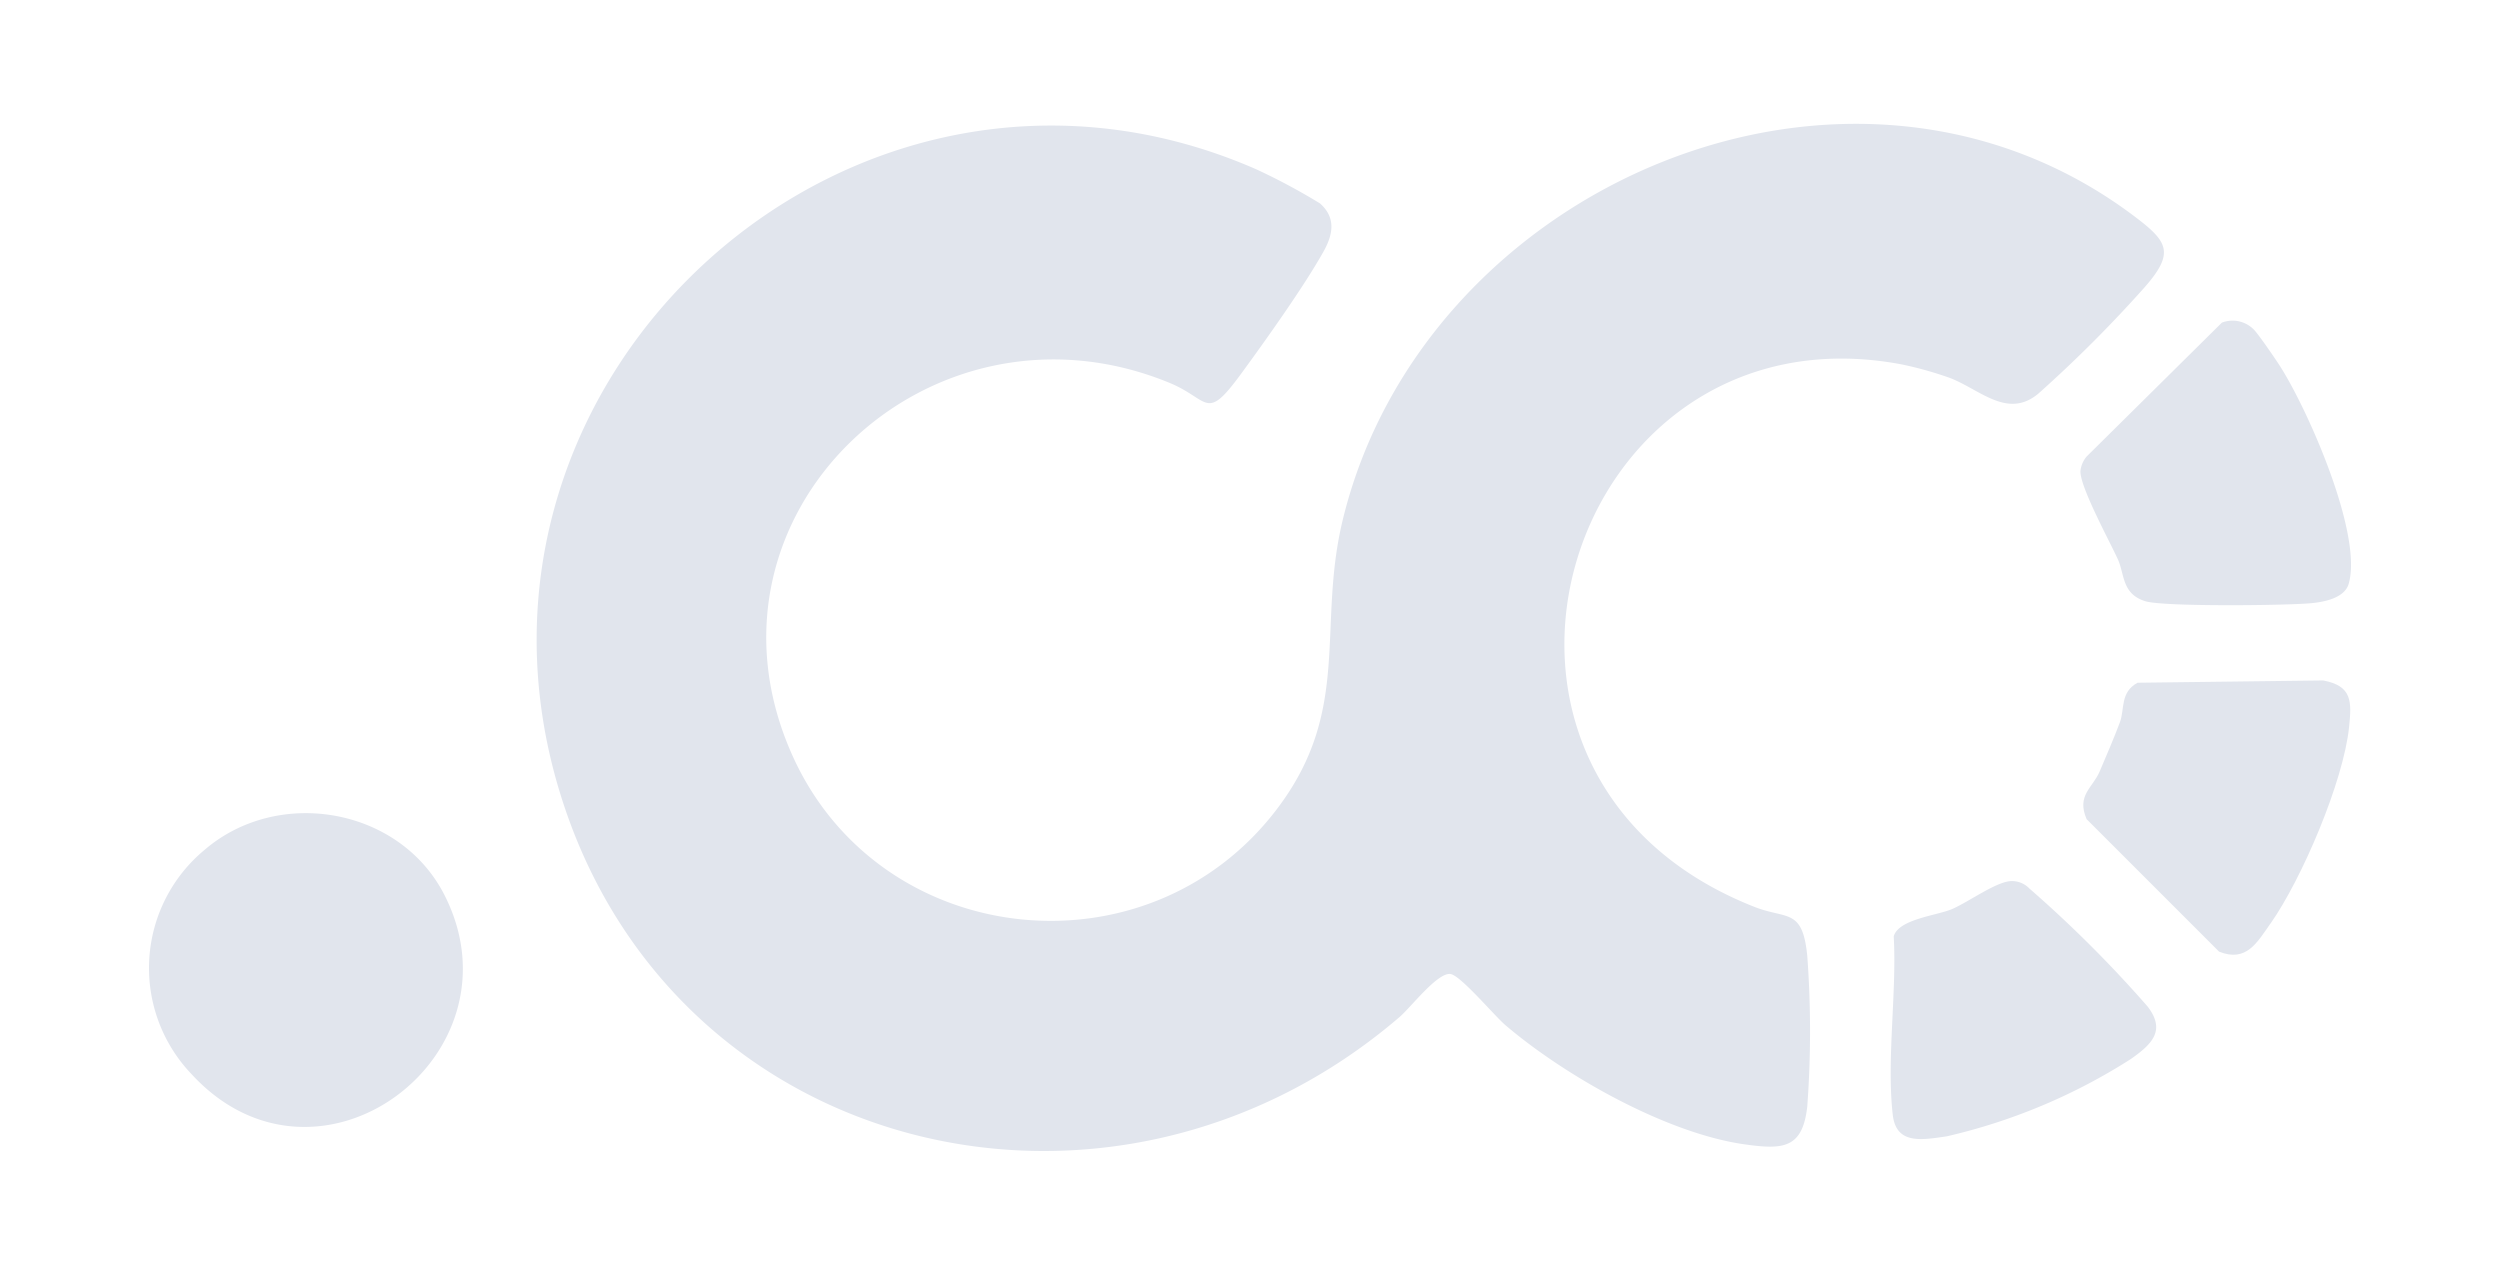
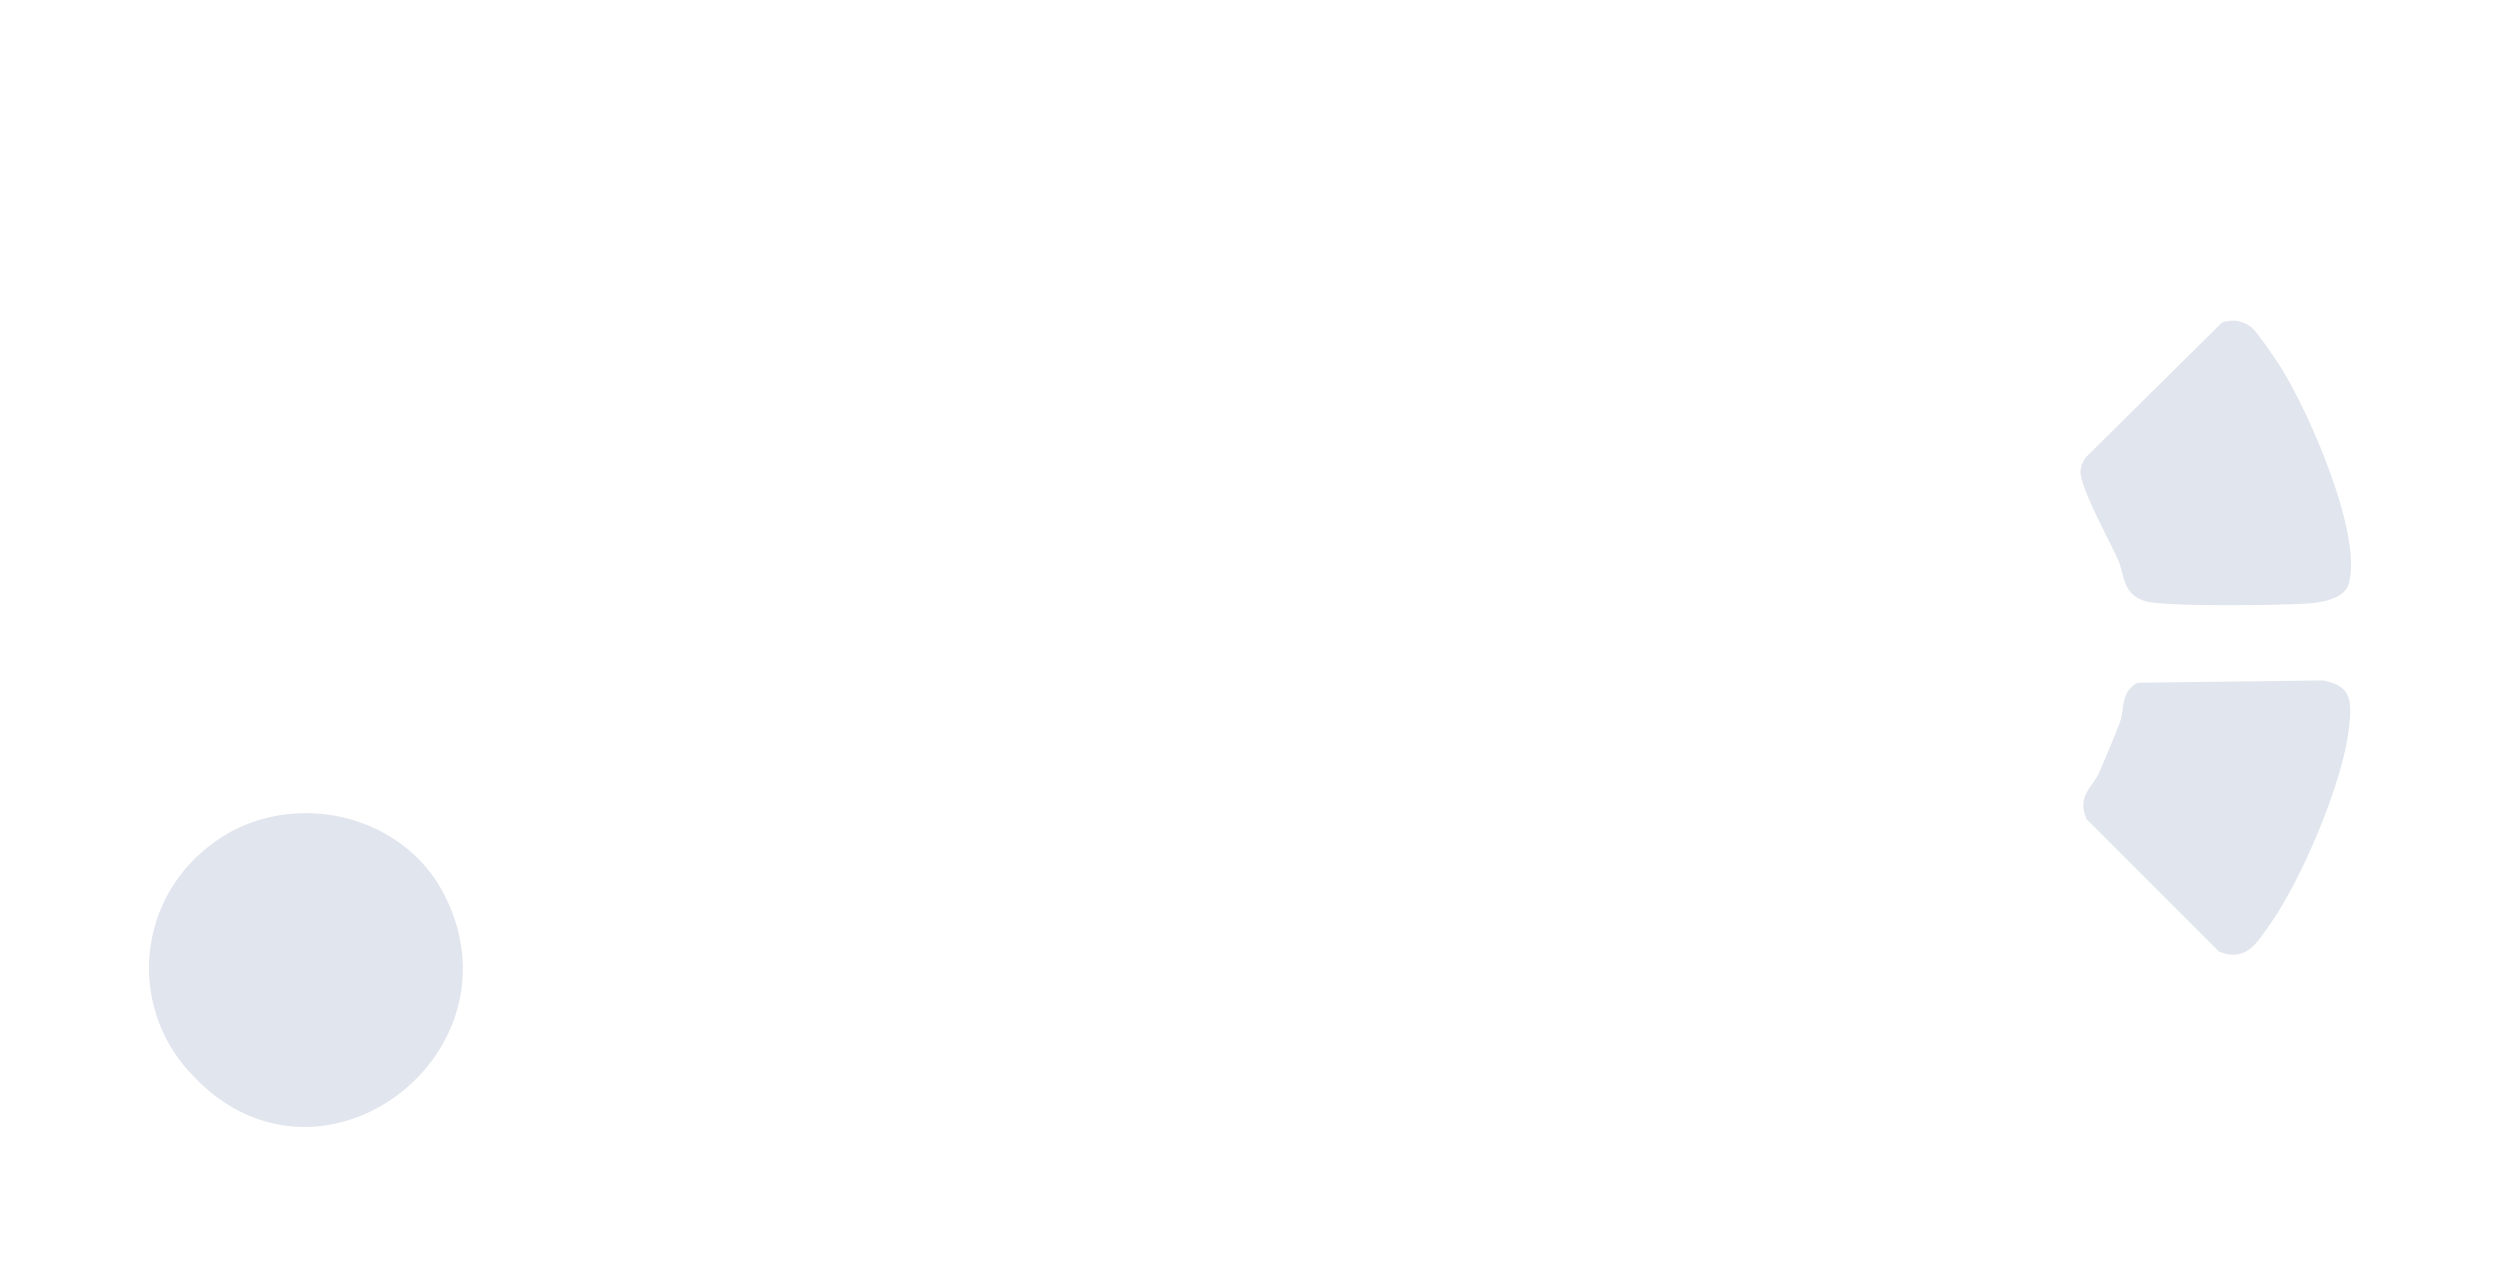
<svg xmlns="http://www.w3.org/2000/svg" width="151" height="77" viewBox="0 0 151 77">
  <defs>
    <clipPath id="clip-path">
      <rect id="Rectángulo_1" data-name="Rectángulo 1" width="133" height="62.042" fill="#e1e5ed" />
    </clipPath>
    <clipPath id="clip-Co_fondo">
      <rect width="151" height="77" />
    </clipPath>
  </defs>
  <g id="Co_fondo" data-name="Co fondo" clip-path="url(#clip-Co_fondo)">
    <g id="Grupo_75" data-name="Grupo 75" transform="translate(9 7.479)">
      <g id="Grupo_1" data-name="Grupo 1" clip-path="url(#clip-path)">
-         <path id="Trazado_1" data-name="Trazado 1" d="M144.632,9.9a78.929,78.929,0,0,1-6.4,6.4c-1.879,1.565-3.558-.294-5.386-.969a21.923,21.923,0,0,0-2.889-.805c-20.239-3.8-29.162,24.768-8.878,32.767,1.964.775,2.914.055,3.2,2.954a61.739,61.739,0,0,1,0,9.115c-.284,2.543-1.472,2.6-3.76,2.281-4.72-.655-10.869-4.132-14.468-7.2-.685-.585-2.73-3.035-3.335-3.094-.789-.077-2.366,2-3.062,2.6C82.3,68.847,55.7,62.516,48.935,40.381,41.217,15.142,66.812-7.837,91,2.747a37.792,37.792,0,0,1,3.85,2.061c1.012.9.755,1.941.2,2.927-1.165,2.085-3.5,5.36-4.959,7.352-2.172,2.97-1.888,1.559-4.351.55C71.225,9.685,56.478,23.666,62.984,38.154c5.286,11.771,21.467,13.51,29.27,3.226,4.542-5.986,2.4-10.973,3.969-17.459C101.133,3.677,126.861-7.393,144.056,5.6c2,1.513,2.45,2.18.576,4.3" transform="translate(-24.121 0)" fill="#e1e5ed" />
        <path id="Trazado_2" data-name="Trazado 2" d="M2.535,100.257a9.271,9.271,0,0,1,.83-13.517c4.452-3.822,11.81-2.549,14.491,2.755,4.895,9.683-7.687,19.124-15.32,10.762" transform="translate(0 -42.894)" fill="#e1e5ed" />
        <path id="Trazado_3" data-name="Trazado 3" d="M245.389,24.264a1.8,1.8,0,0,1,1.935.427c.284.292,1.262,1.717,1.543,2.152,1.711,2.654,5.047,10.214,4.179,13.2-.254.872-1.517,1.1-2.279,1.169-1.5.14-8.89.222-10-.119-1.425-.439-1.248-1.615-1.66-2.527-.494-1.092-2.322-4.431-2.261-5.353a1.625,1.625,0,0,1,.376-.865Z" transform="translate(-120.186 -12.257)" fill="#e1e5ed" />
        <path id="Trazado_4" data-name="Trazado 4" d="M248.493,82.941c-.8,1.134-1.45,2.357-3.1,1.692l-8-8c-.623-1.449.364-1.884.792-2.892.412-.97.852-1.984,1.22-2.967.292-.781,0-1.805,1.064-2.383l11.213-.138c1.756.333,1.723,1.271,1.563,2.818-.338,3.274-2.843,9.158-4.751,11.873" transform="translate(-120.361 -34.633)" fill="#e1e5ed" />
-         <path id="Trazado_5" data-name="Trazado 5" d="M220.784,92.859a1.464,1.464,0,0,1,1.17.448,74.111,74.111,0,0,1,7.146,7.135c1.08,1.424.3,2.235-1.03,3.167a35.392,35.392,0,0,1-11.1,4.661c-1.52.225-3.061.515-3.27-1.291-.383-3.315.249-7.391.057-10.788.3-1.044,2.611-1.251,3.526-1.646.963-.416,2.587-1.6,3.5-1.685" transform="translate(-108.376 -47.117)" fill="#e1e5ed" />
      </g>
    </g>
  </g>
</svg>